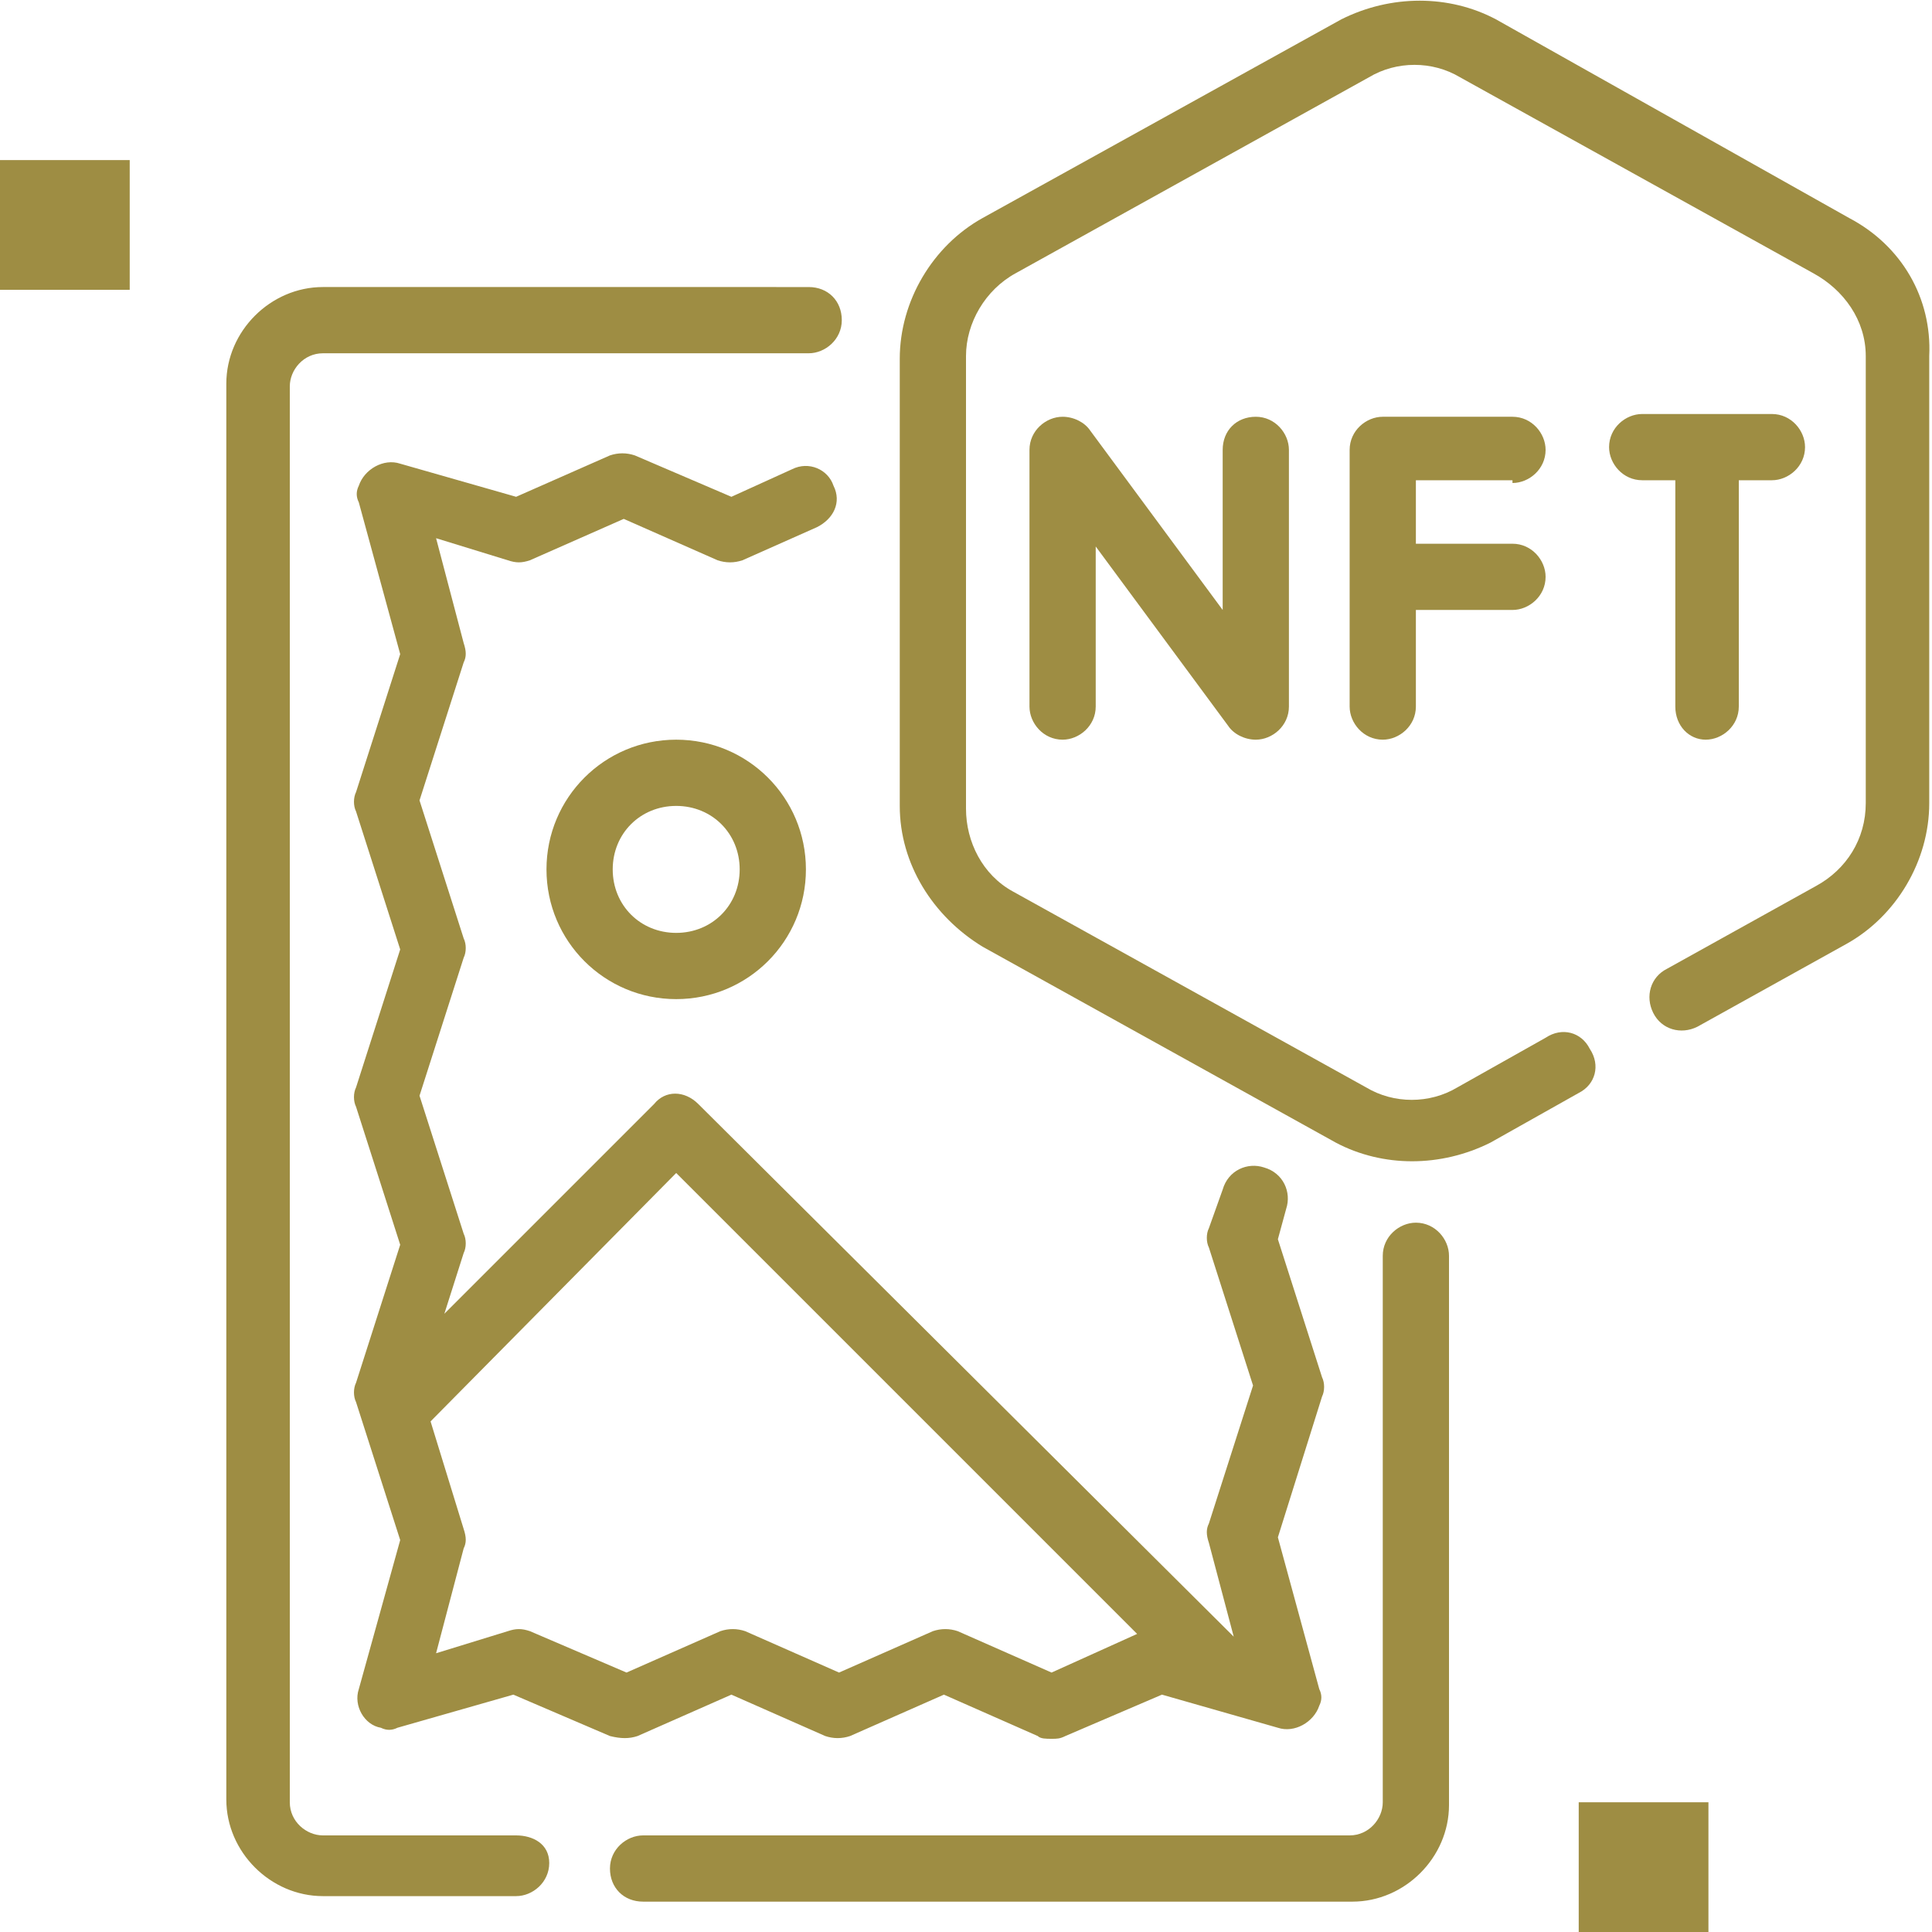
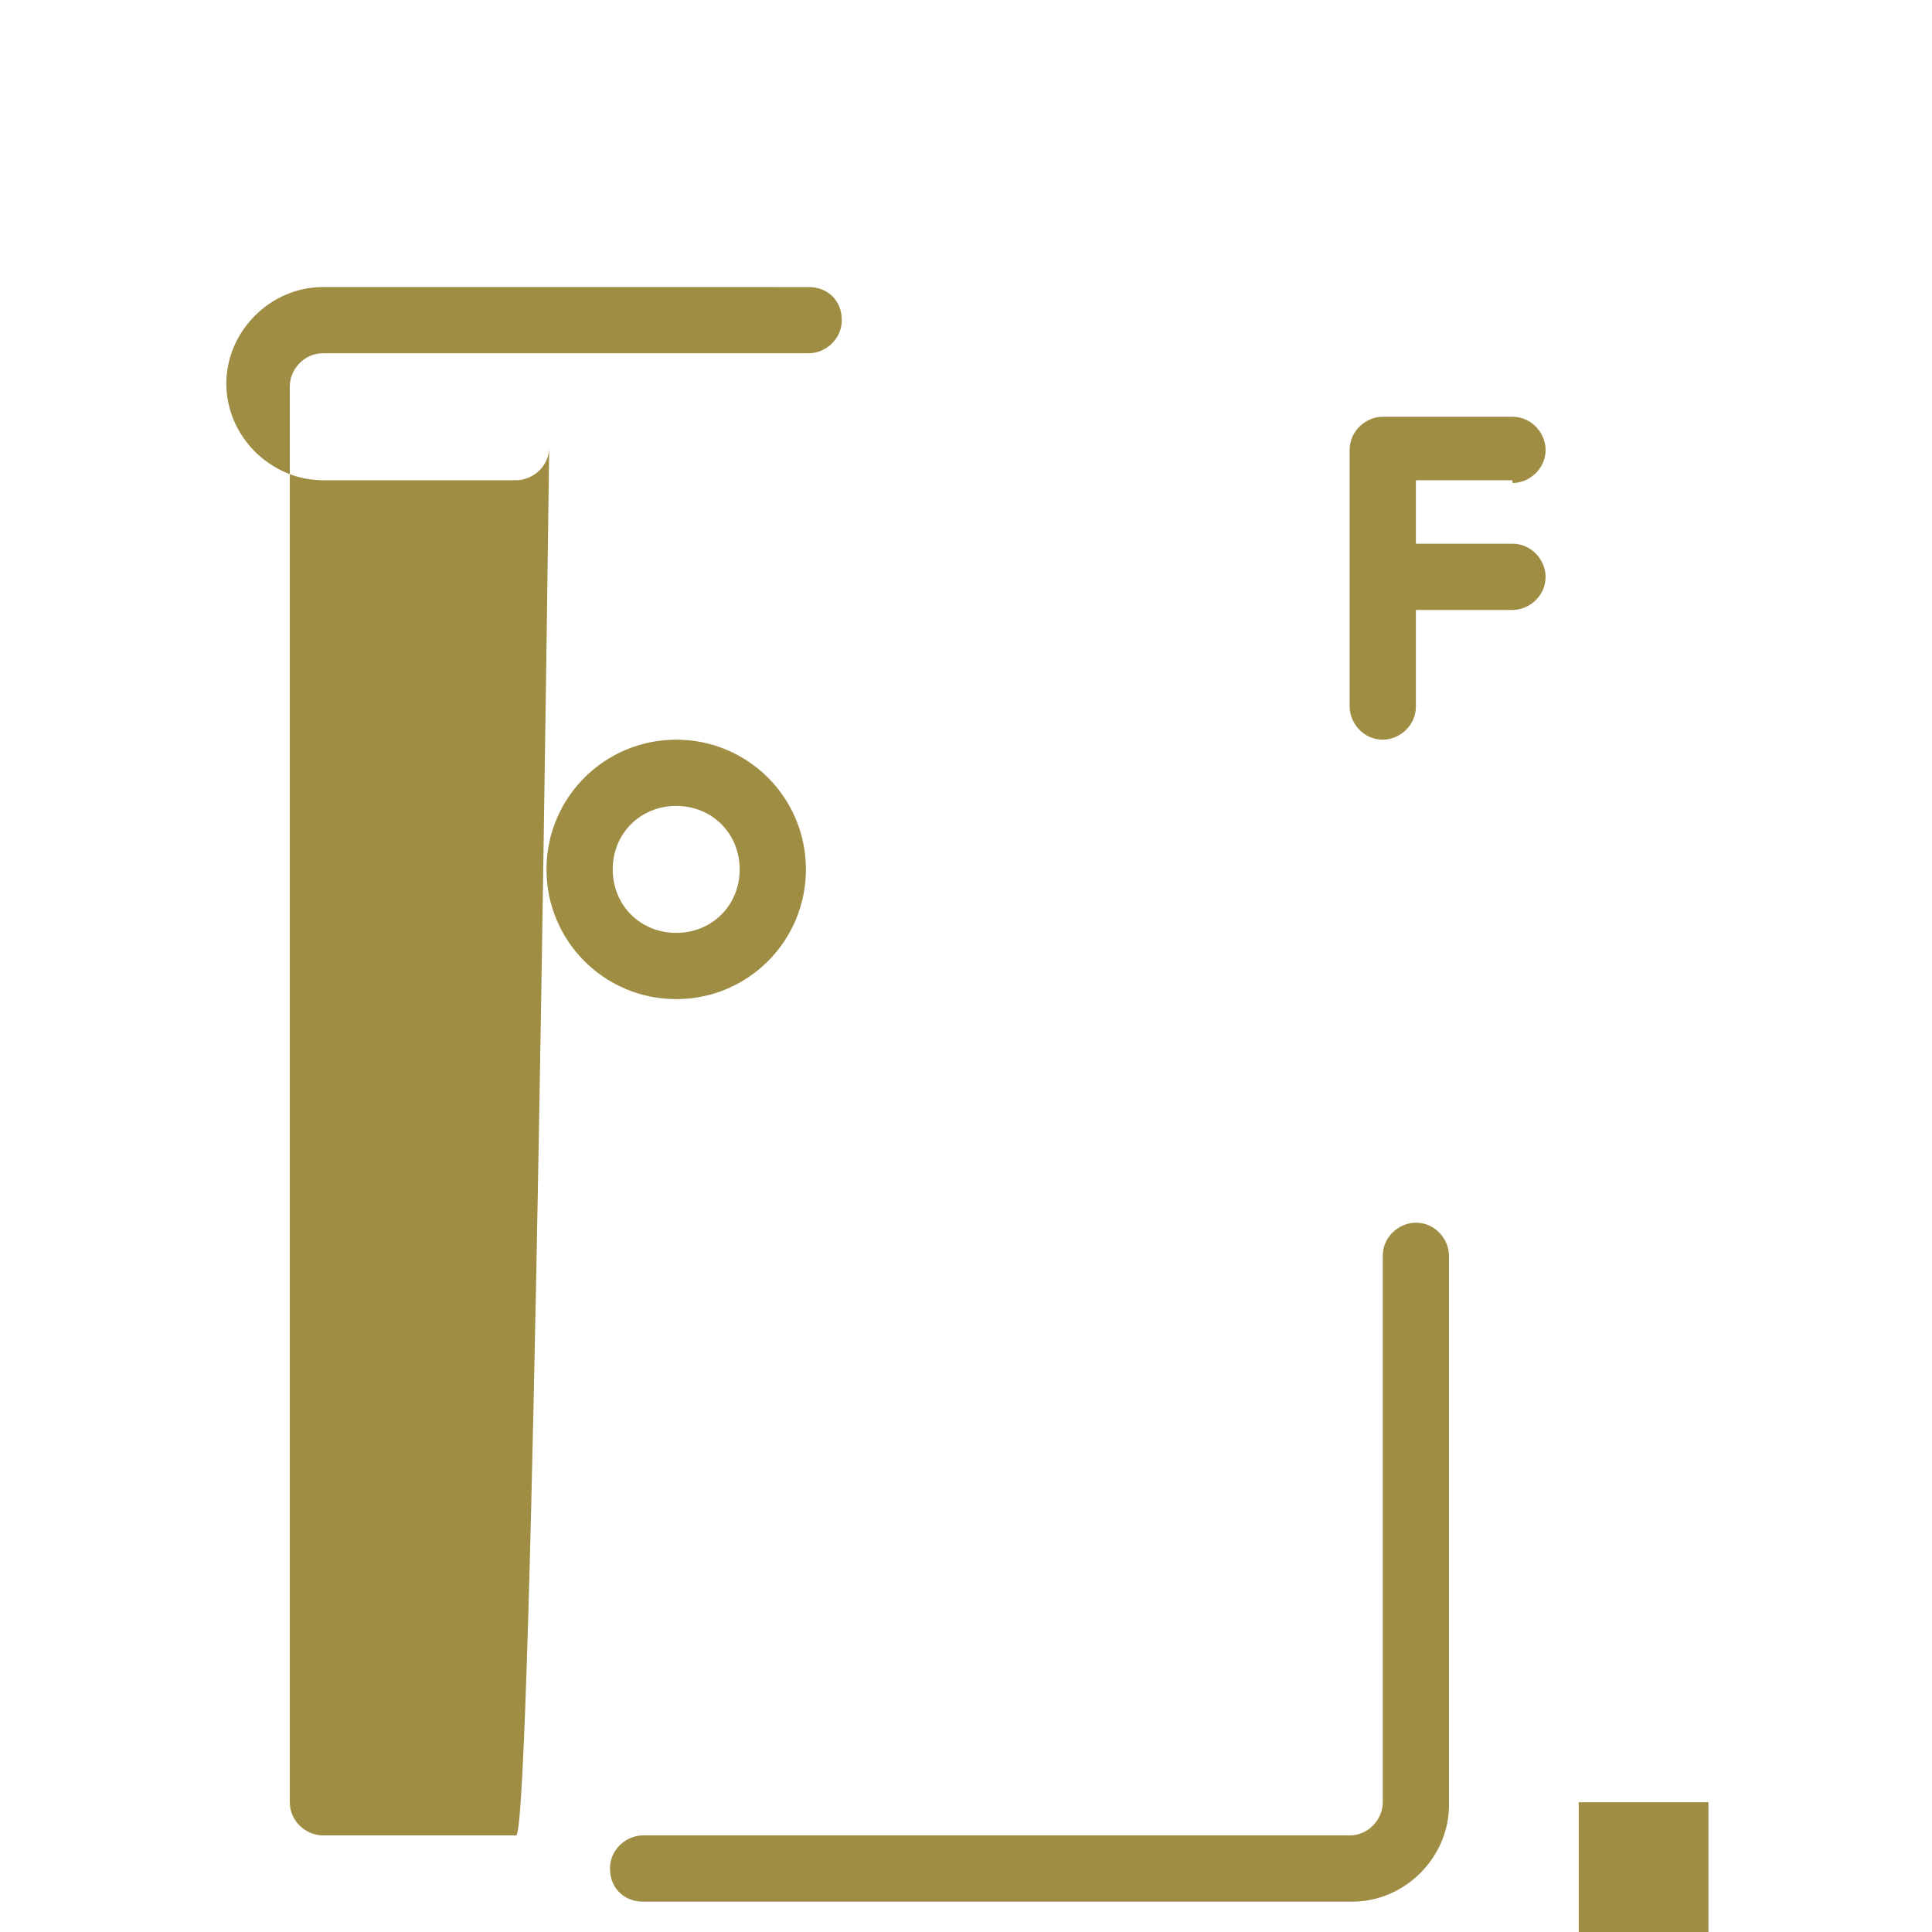
<svg xmlns="http://www.w3.org/2000/svg" version="1.1" id="outline" x="0px" y="0px" width="70px" height="70px" viewBox="0 0 70 70" style="enable-background:new 0 0 70 70;" xml:space="preserve">
  <style type="text/css">
	.st0{fill:#9E8D43;}
</style>
-   <path class="st0" d="M18.7,66.5h-7c-0.6,0-1.2-0.5-1.2-1.2V14c0-0.6,0.5-1.2,1.2-1.2h17.6c0.6,0,1.2-0.5,1.2-1.2s-0.5-1.2-1.2-1.2  H11.7c-1.9,0-3.5,1.6-3.5,3.5v51.3c0,1.9,1.6,3.5,3.5,3.5l0,0h7c0.6,0,1.2-0.5,1.2-1.2S19.3,66.5,18.7,66.5z" />
+   <path class="st0" d="M18.7,66.5h-7c-0.6,0-1.2-0.5-1.2-1.2V14c0-0.6,0.5-1.2,1.2-1.2h17.6c0.6,0,1.2-0.5,1.2-1.2s-0.5-1.2-1.2-1.2  H11.7c-1.9,0-3.5,1.6-3.5,3.5c0,1.9,1.6,3.5,3.5,3.5l0,0h7c0.6,0,1.2-0.5,1.2-1.2S19.3,66.5,18.7,66.5z" />
  <path class="st0" d="M51.3,44.3c-0.6,0-1.2,0.5-1.2,1.2v19.8c0,0.6-0.5,1.2-1.2,1.2H23.3c-0.6,0-1.2,0.5-1.2,1.2s0.5,1.2,1.2,1.2H49  c1.9,0,3.5-1.6,3.5-3.5l0,0V45.5C52.5,44.9,52,44.3,51.3,44.3z" />
-   <path class="st0" d="M23.1,62.9l3.4-1.5l3.4,1.5c0.3,0.1,0.6,0.1,0.9,0l3.4-1.5l3.4,1.5c0.1,0.1,0.3,0.1,0.5,0.1s0.3,0,0.5-0.1  l3.5-1.5l4.2,1.2c0.6,0.2,1.3-0.2,1.5-0.8c0.1-0.2,0.1-0.4,0-0.6l-1.5-5.5l1.6-5.1c0.1-0.2,0.1-0.5,0-0.7l-1.6-5l0.3-1.1  c0.2-0.6-0.1-1.3-0.8-1.5c-0.6-0.2-1.3,0.1-1.5,0.8l-0.5,1.4c-0.1,0.2-0.1,0.5,0,0.7l1.6,5l-1.6,5c-0.1,0.2-0.1,0.4,0,0.7l0.9,3.4  L25.3,40c-0.5-0.5-1.2-0.5-1.6,0l0,0l-7.6,7.6l0.7-2.2c0.1-0.2,0.1-0.5,0-0.7l-1.6-5l1.6-5c0.1-0.2,0.1-0.5,0-0.7l-1.6-5l1.6-5  c0.1-0.2,0.1-0.4,0-0.7l-1-3.8l2.6,0.8c0.3,0.1,0.5,0.1,0.8,0l3.4-1.5l3.4,1.5c0.3,0.1,0.6,0.1,0.9,0l2.7-1.2  c0.6-0.3,0.9-0.9,0.6-1.5C30,17,29.3,16.7,28.7,17l0,0l-2.2,1L23,16.5c-0.3-0.1-0.6-0.1-0.9,0L18.7,18l-4.2-1.2  c-0.6-0.2-1.3,0.2-1.5,0.8c-0.1,0.2-0.1,0.4,0,0.6l1.5,5.5l-1.6,5c-0.1,0.2-0.1,0.5,0,0.7l1.6,5l-1.6,5c-0.1,0.2-0.1,0.5,0,0.7  l1.6,5l-1.6,5c-0.1,0.2-0.1,0.5,0,0.7l1.6,5L13,61.2c-0.2,0.6,0.2,1.3,0.8,1.4c0.2,0.1,0.4,0.1,0.6,0l4.2-1.2l3.5,1.5  C22.5,63,22.8,63,23.1,62.9L23.1,62.9z M19.2,59.1c-0.3-0.1-0.5-0.1-0.8,0l-2.6,0.8l1-3.8c0.1-0.2,0.1-0.4,0-0.7l-1.2-3.9l8.9-9  l16.7,16.7l-3.1,1.4l-3.4-1.5c-0.3-0.1-0.6-0.1-0.9,0l-3.4,1.5L27,59.1c-0.3-0.1-0.6-0.1-0.9,0l-3.4,1.5L19.2,59.1z" />
  <path class="st0" d="M57.2,65.3h4.7V70h-4.7V65.3z" />
-   <path class="st0" d="M0,5.8h4.7v4.7H0V5.8z" />
-   <path class="st0" d="M67,7.9L54.2,0.7c-1.7-0.9-3.8-0.9-5.6,0l-13,7.2c-1.8,1-3,3-3,5.1v16.2c0,2.1,1.2,4,3,5.1l12.8,7.1  c1.7,0.9,3.8,0.9,5.6,0l3.2-1.8c0.6-0.3,0.8-1,0.4-1.6c-0.3-0.6-1-0.8-1.6-0.4l-3.2,1.8c-1,0.6-2.3,0.6-3.3,0l-12.8-7.1  c-1.1-0.6-1.7-1.8-1.7-3V12.9c0-1.2,0.7-2.4,1.8-3l12.8-7.1c1-0.6,2.3-0.6,3.3,0l12.8,7.1c1.1,0.6,1.9,1.7,1.9,3v16.2  c0,1.3-0.7,2.4-1.8,3l-5.4,3c-0.6,0.3-0.8,1-0.5,1.6s1,0.8,1.6,0.5l0,0l5.4-3c1.8-1,3-3,3-5.1V12.9C70,10.8,68.9,8.9,67,7.9L67,7.9z  " />
-   <path class="st0" d="M45.5,26.8c0.6,0,1.2-0.5,1.2-1.2v-9.3c0-0.6-0.5-1.2-1.2-1.2s-1.2,0.5-1.2,1.2v5.8l-4.8-6.5l0,0  c-0.2-0.3-0.6-0.5-1-0.5c-0.6,0-1.2,0.5-1.2,1.2v9.3c0,0.6,0.5,1.2,1.2,1.2c0.6,0,1.2-0.5,1.2-1.2v-5.8l4.8,6.5l0,0  C44.7,26.6,45.1,26.8,45.5,26.8z" />
  <path class="st0" d="M54.8,17.5c0.6,0,1.2-0.5,1.2-1.2c0-0.6-0.5-1.2-1.2-1.2h-4.7c-0.6,0-1.2,0.5-1.2,1.2v9.3  c0,0.6,0.5,1.2,1.2,1.2c0.6,0,1.2-0.5,1.2-1.2v-3.5h3.5c0.6,0,1.2-0.5,1.2-1.2c0-0.6-0.5-1.2-1.2-1.2h-3.5v-2.3h3.5V17.5z" />
-   <path class="st0" d="M61.8,26.8c0.6,0,1.2-0.5,1.2-1.2v-8.2h1.2c0.6,0,1.2-0.5,1.2-1.2c0-0.6-0.5-1.2-1.2-1.2h-4.7  c-0.6,0-1.2,0.5-1.2,1.2c0,0.6,0.5,1.2,1.2,1.2h1.2v8.2C60.7,26.3,61.2,26.8,61.8,26.8z" />
  <path class="st0" d="M19.8,31.5c0,2.6,2.1,4.7,4.7,4.7s4.7-2.1,4.7-4.7s-2.1-4.7-4.7-4.7S19.8,28.9,19.8,31.5z M26.8,31.5  c0,1.3-1,2.3-2.3,2.3s-2.3-1-2.3-2.3s1-2.3,2.3-2.3S26.8,30.2,26.8,31.5z" />
</svg>